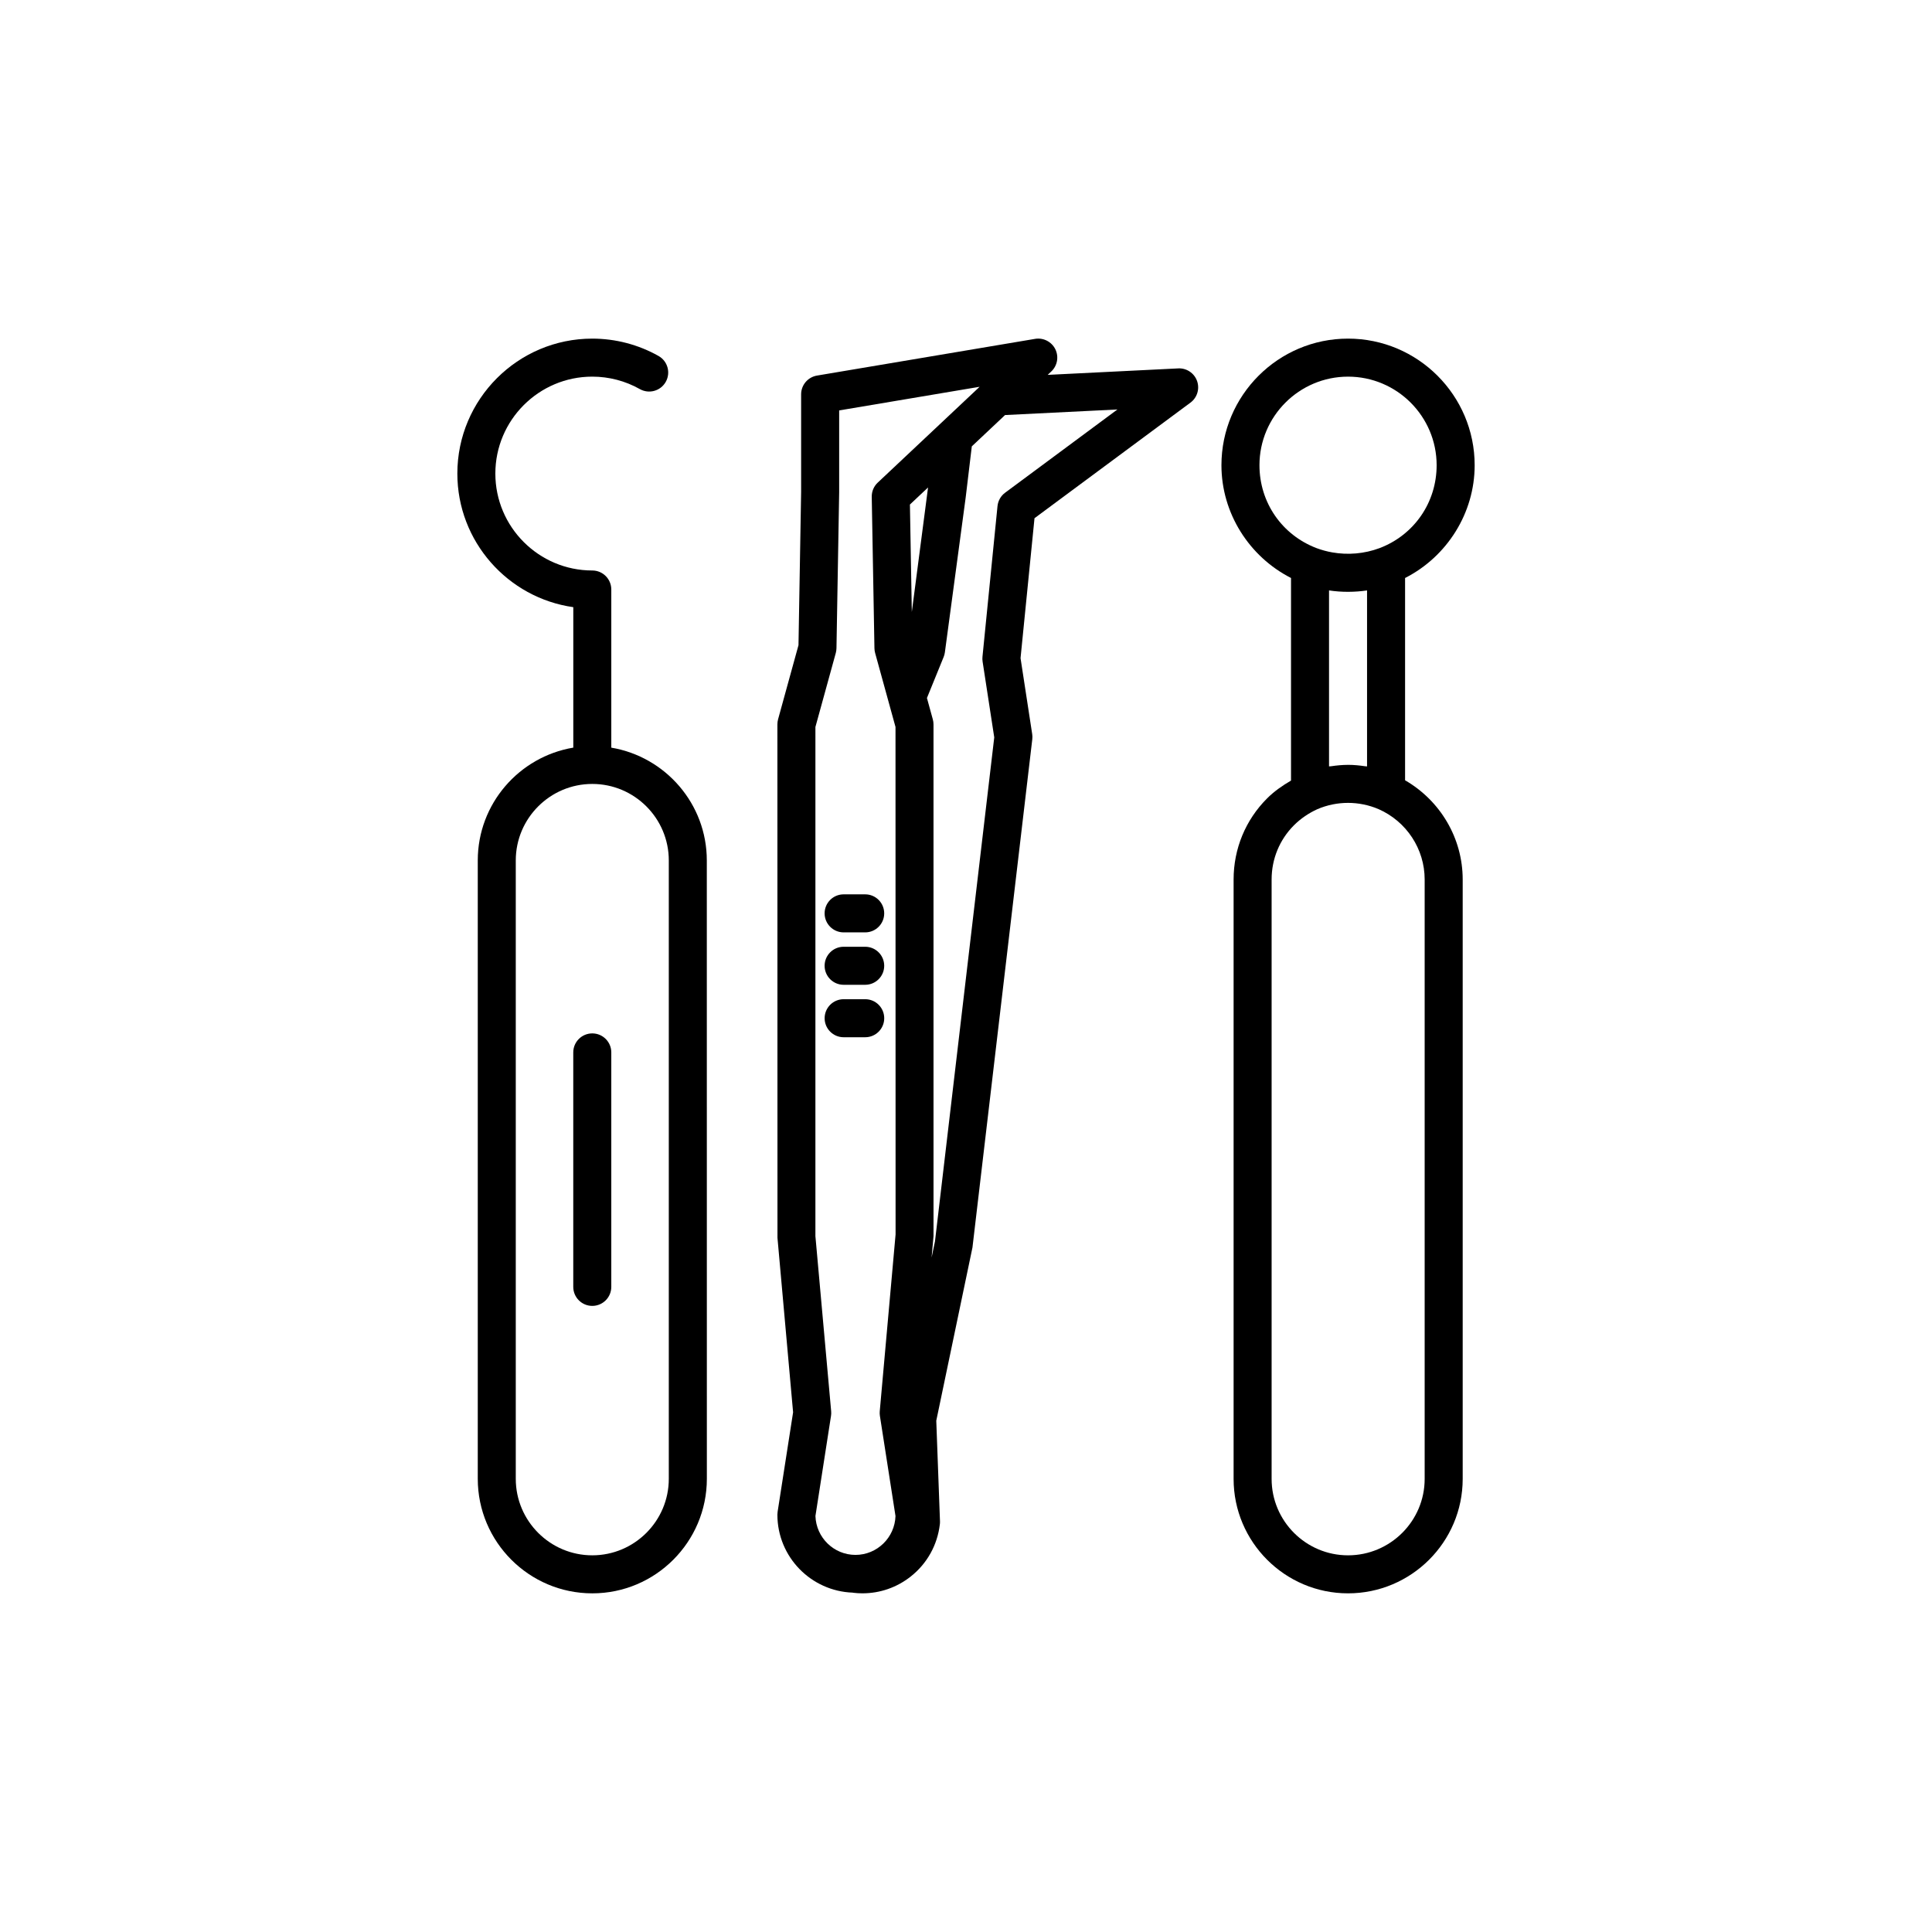
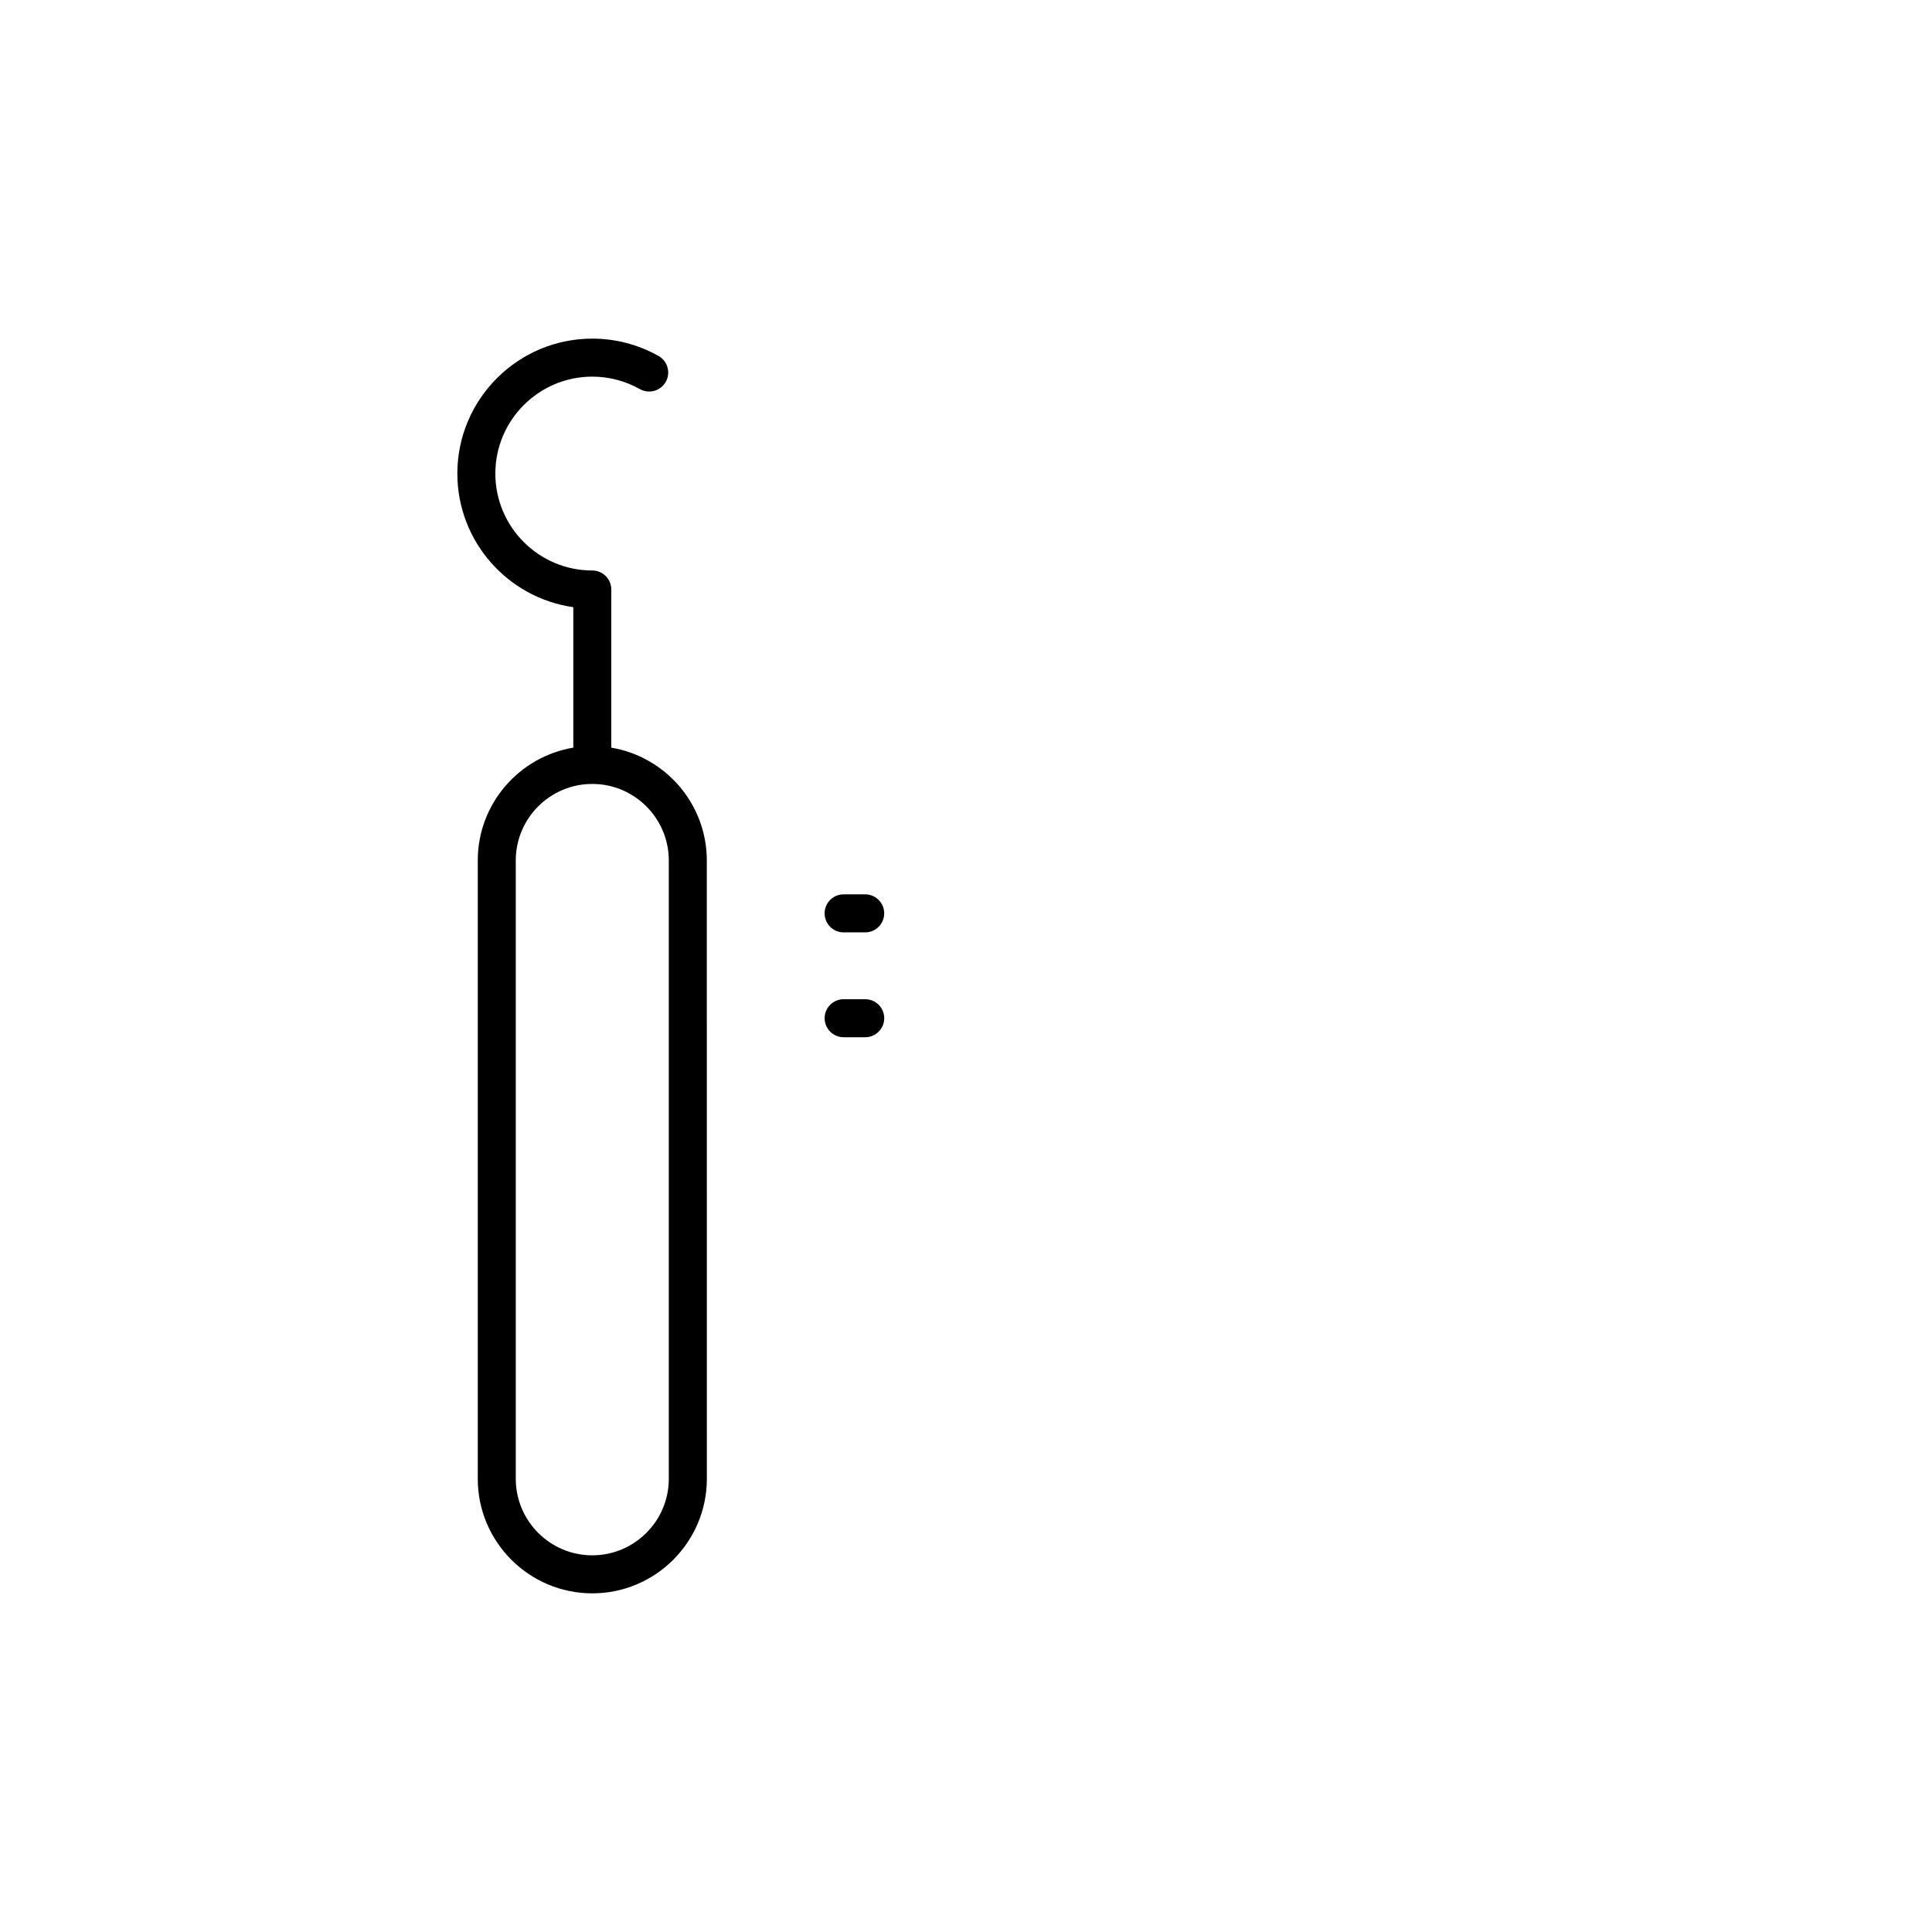
<svg xmlns="http://www.w3.org/2000/svg" fill="#000000" width="800px" height="800px" version="1.1" viewBox="144 144 512 512">
  <g>
    <path d="m306 342.13v-41.906c0-2.781-2.254-5.039-5.039-5.039-14.164 0-25.688-11.523-25.688-25.684 0-14.164 11.523-25.688 25.688-25.688 4.422 0 8.777 1.141 12.602 3.301 2.434 1.367 5.5 0.508 6.867-1.91 1.367-2.426 0.512-5.5-1.91-6.867-5.332-3.008-11.402-4.598-17.555-4.598-19.719 0-35.762 16.043-35.762 35.762 0 18.008 13.383 32.953 30.727 35.406v37.223c-14.344 2.41-25.316 14.883-25.316 29.898v163.87c0 16.738 13.617 30.355 30.355 30.355 16.738 0 30.355-13.617 30.355-30.355l-0.012-163.86c0-15.02-10.973-27.488-25.312-29.902zm15.238 193.77c0 11.18-9.098 20.277-20.277 20.277-11.18 0-20.277-9.098-20.277-20.277v-163.87c0-11.18 9.098-20.277 20.277-20.277 11.18 0 20.277 9.098 20.277 20.277z" />
-     <path d="m456.24 241.63-34.594 1.715 0.961-0.906c1.613-1.52 2.043-3.922 1.055-5.91-0.988-1.984-3.168-3.09-5.348-2.727l-57.805 9.73c-2.426 0.41-4.203 2.508-4.203 4.969v25.836l-0.699 40.641-5.41 19.645c-0.117 0.434-0.18 0.887-0.18 1.34l0.02 136.07 4.141 46.242-4.102 26.363c-0.039 0.254-0.059 0.516-0.059 0.773 0 11.188 8.91 20.273 19.984 20.656 0.043 0.004 0.074 0.031 0.113 0.035 0.82 0.098 1.641 0.145 2.457 0.145 4.637-0.004 9.105-1.543 12.789-4.461 4.336-3.426 7.074-8.352 7.715-13.863 0.031-0.254 0.039-0.512 0.031-0.77l-0.984-26.652 9.59-45.898 15.855-134.7c0.051-0.449 0.043-0.906-0.023-1.352l-3.09-20.137 3.699-37.082 41.332-30.633c1.785-1.32 2.492-3.652 1.746-5.742-0.746-2.086-2.785-3.445-4.992-3.328zm-70.598 64.547-0.504-28.469 4.805-4.523zm-25.543 239.59 4.129-26.551c0.062-0.406 0.078-0.816 0.039-1.227l-4.176-46.406 0.004-134.93 5.398-19.605c0.109-0.41 0.172-0.828 0.18-1.254l0.715-41.363v-21.664l37.219-6.266-0.379 0.359-26.617 25.035c-1.039 0.973-1.613 2.34-1.59 3.758l0.715 40.145c0.008 0.422 0.07 0.84 0.18 1.246l3.566 12.945c0 0.008 0 0.016 0.004 0.023l1.832 6.641 0.02 134.48-4.195 46.855c-0.035 0.41-0.023 0.82 0.039 1.227l4.133 26.551c-0.188 5.711-4.875 10.297-10.605 10.297-5.738 0-10.422-4.59-10.609-10.297zm50.262-271.19c-1.141 0.844-1.871 2.133-2.012 3.547l-3.984 39.938c-0.043 0.422-0.031 0.848 0.035 1.266l3.086 20.09-15.707 133.57-0.895 4.277 0.508-5.676-0.004-135.62c0-0.453-0.062-0.902-0.184-1.34l-1.555-5.648 4.426-10.867c0.16-0.395 0.27-0.809 0.328-1.23l5.504-40.973 1.633-13.621 8.812-8.297 29.777-1.477z" />
    <path d="m378.33 413.84c0-2.781-2.254-5.039-5.039-5.039h-5.715c-2.781 0-5.039 2.254-5.039 5.039 0 2.781 2.254 5.039 5.039 5.039h5.715c2.785 0 5.039-2.254 5.039-5.039z" />
-     <path d="m367.57 404.98h5.715c2.781 0 5.039-2.254 5.039-5.039 0-2.781-2.254-5.039-5.039-5.039h-5.715c-2.781 0-5.039 2.254-5.039 5.039 0.004 2.785 2.258 5.039 5.039 5.039z" />
    <path d="m367.57 391.09h5.715c2.781 0 5.039-2.254 5.039-5.039 0-2.781-2.254-5.039-5.039-5.039h-5.715c-2.781 0-5.039 2.254-5.039 5.039 0.004 2.785 2.258 5.039 5.039 5.039z" />
-     <path d="m516.36 350.78v-53.605c11.133-5.668 18.441-17.215 18.441-29.883 0-18.5-15.055-33.555-33.555-33.555s-33.551 15.055-33.551 33.555c0 12.656 7.297 24.199 18.438 29.879v53.691c-2.305 1.34-4.473 2.852-6.332 4.711-5.731 5.727-8.883 13.363-8.883 21.5v158.85c0 16.723 13.605 30.328 30.328 30.328 16.754 0 30.383-13.605 30.383-30.328v-158.85c0-10.918-5.902-20.867-15.27-26.293zm-15.07-4.086c-0.051 0-0.102 0.004-0.152 0.004-1.438 0.008-2.875 0.145-4.309 0.355-0.207 0.031-0.418 0.016-0.621 0.051v-46.637c1.648 0.25 3.32 0.371 4.996 0.371 0.016 0 0.027 0.004 0.043 0.004s0.027-0.004 0.039-0.004c1.676-0.004 3.348-0.125 4.996-0.371v46.637c-0.176-0.031-0.359-0.02-0.539-0.043-1.473-0.219-2.961-0.367-4.453-0.367zm-23.52-79.402c0-12.945 10.531-23.477 23.477-23.477s23.477 10.531 23.477 23.477c0 9.867-5.961 18.496-15.156 21.977-4.012 1.492-8.371 1.855-12.535 1.117-1.391-0.246-2.762-0.621-4.098-1.113-9.211-3.496-15.164-12.117-15.164-21.98zm43.781 268.63c0 11.168-9.109 20.254-20.305 20.254-11.168 0-20.254-9.086-20.254-20.254v-158.85c0-5.445 2.106-10.551 5.93-14.375 1.754-1.754 3.938-3.242 6.223-4.269 5.172-2.211 11.023-2.203 16.184-0.004 7.426 3.266 12.223 10.582 12.223 18.648z" />
-     <path d="m300.96 417.86c-2.781 0-5.039 2.254-5.039 5.039v62.137c0 2.781 2.254 5.039 5.039 5.039 2.781 0 5.039-2.254 5.039-5.039v-62.141c0-2.781-2.258-5.035-5.039-5.035z" />
  </g>
</svg>